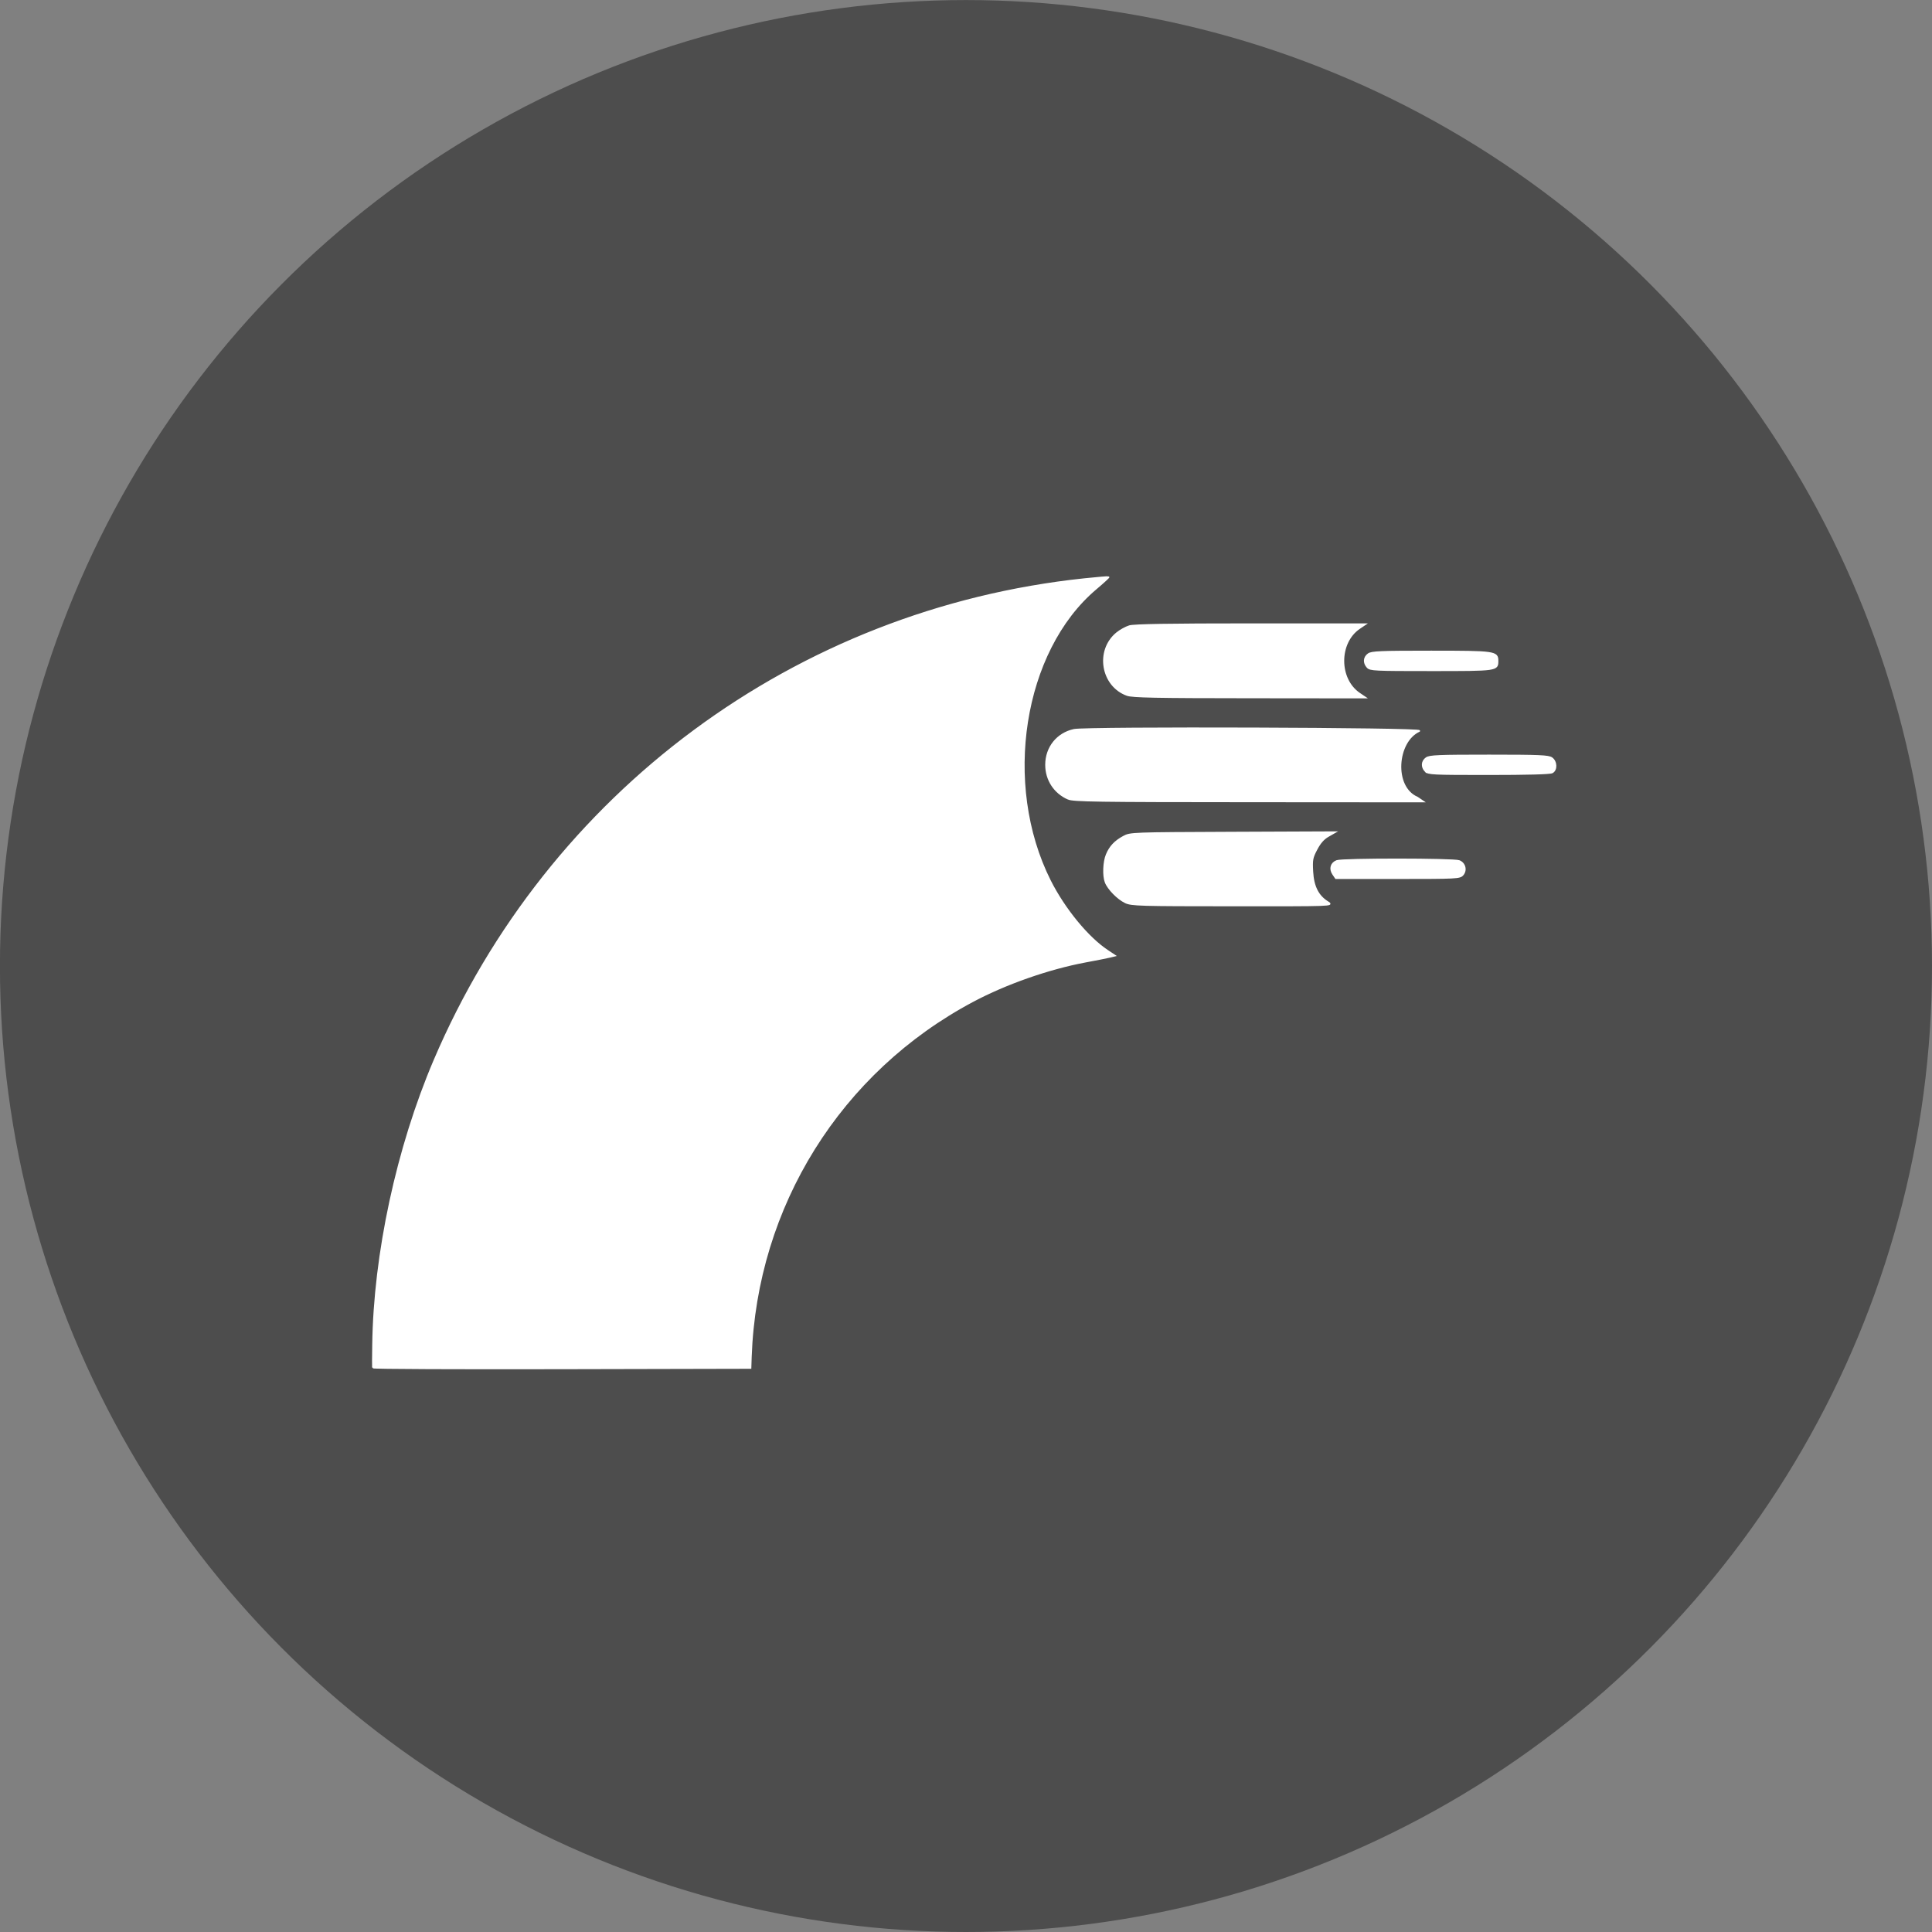
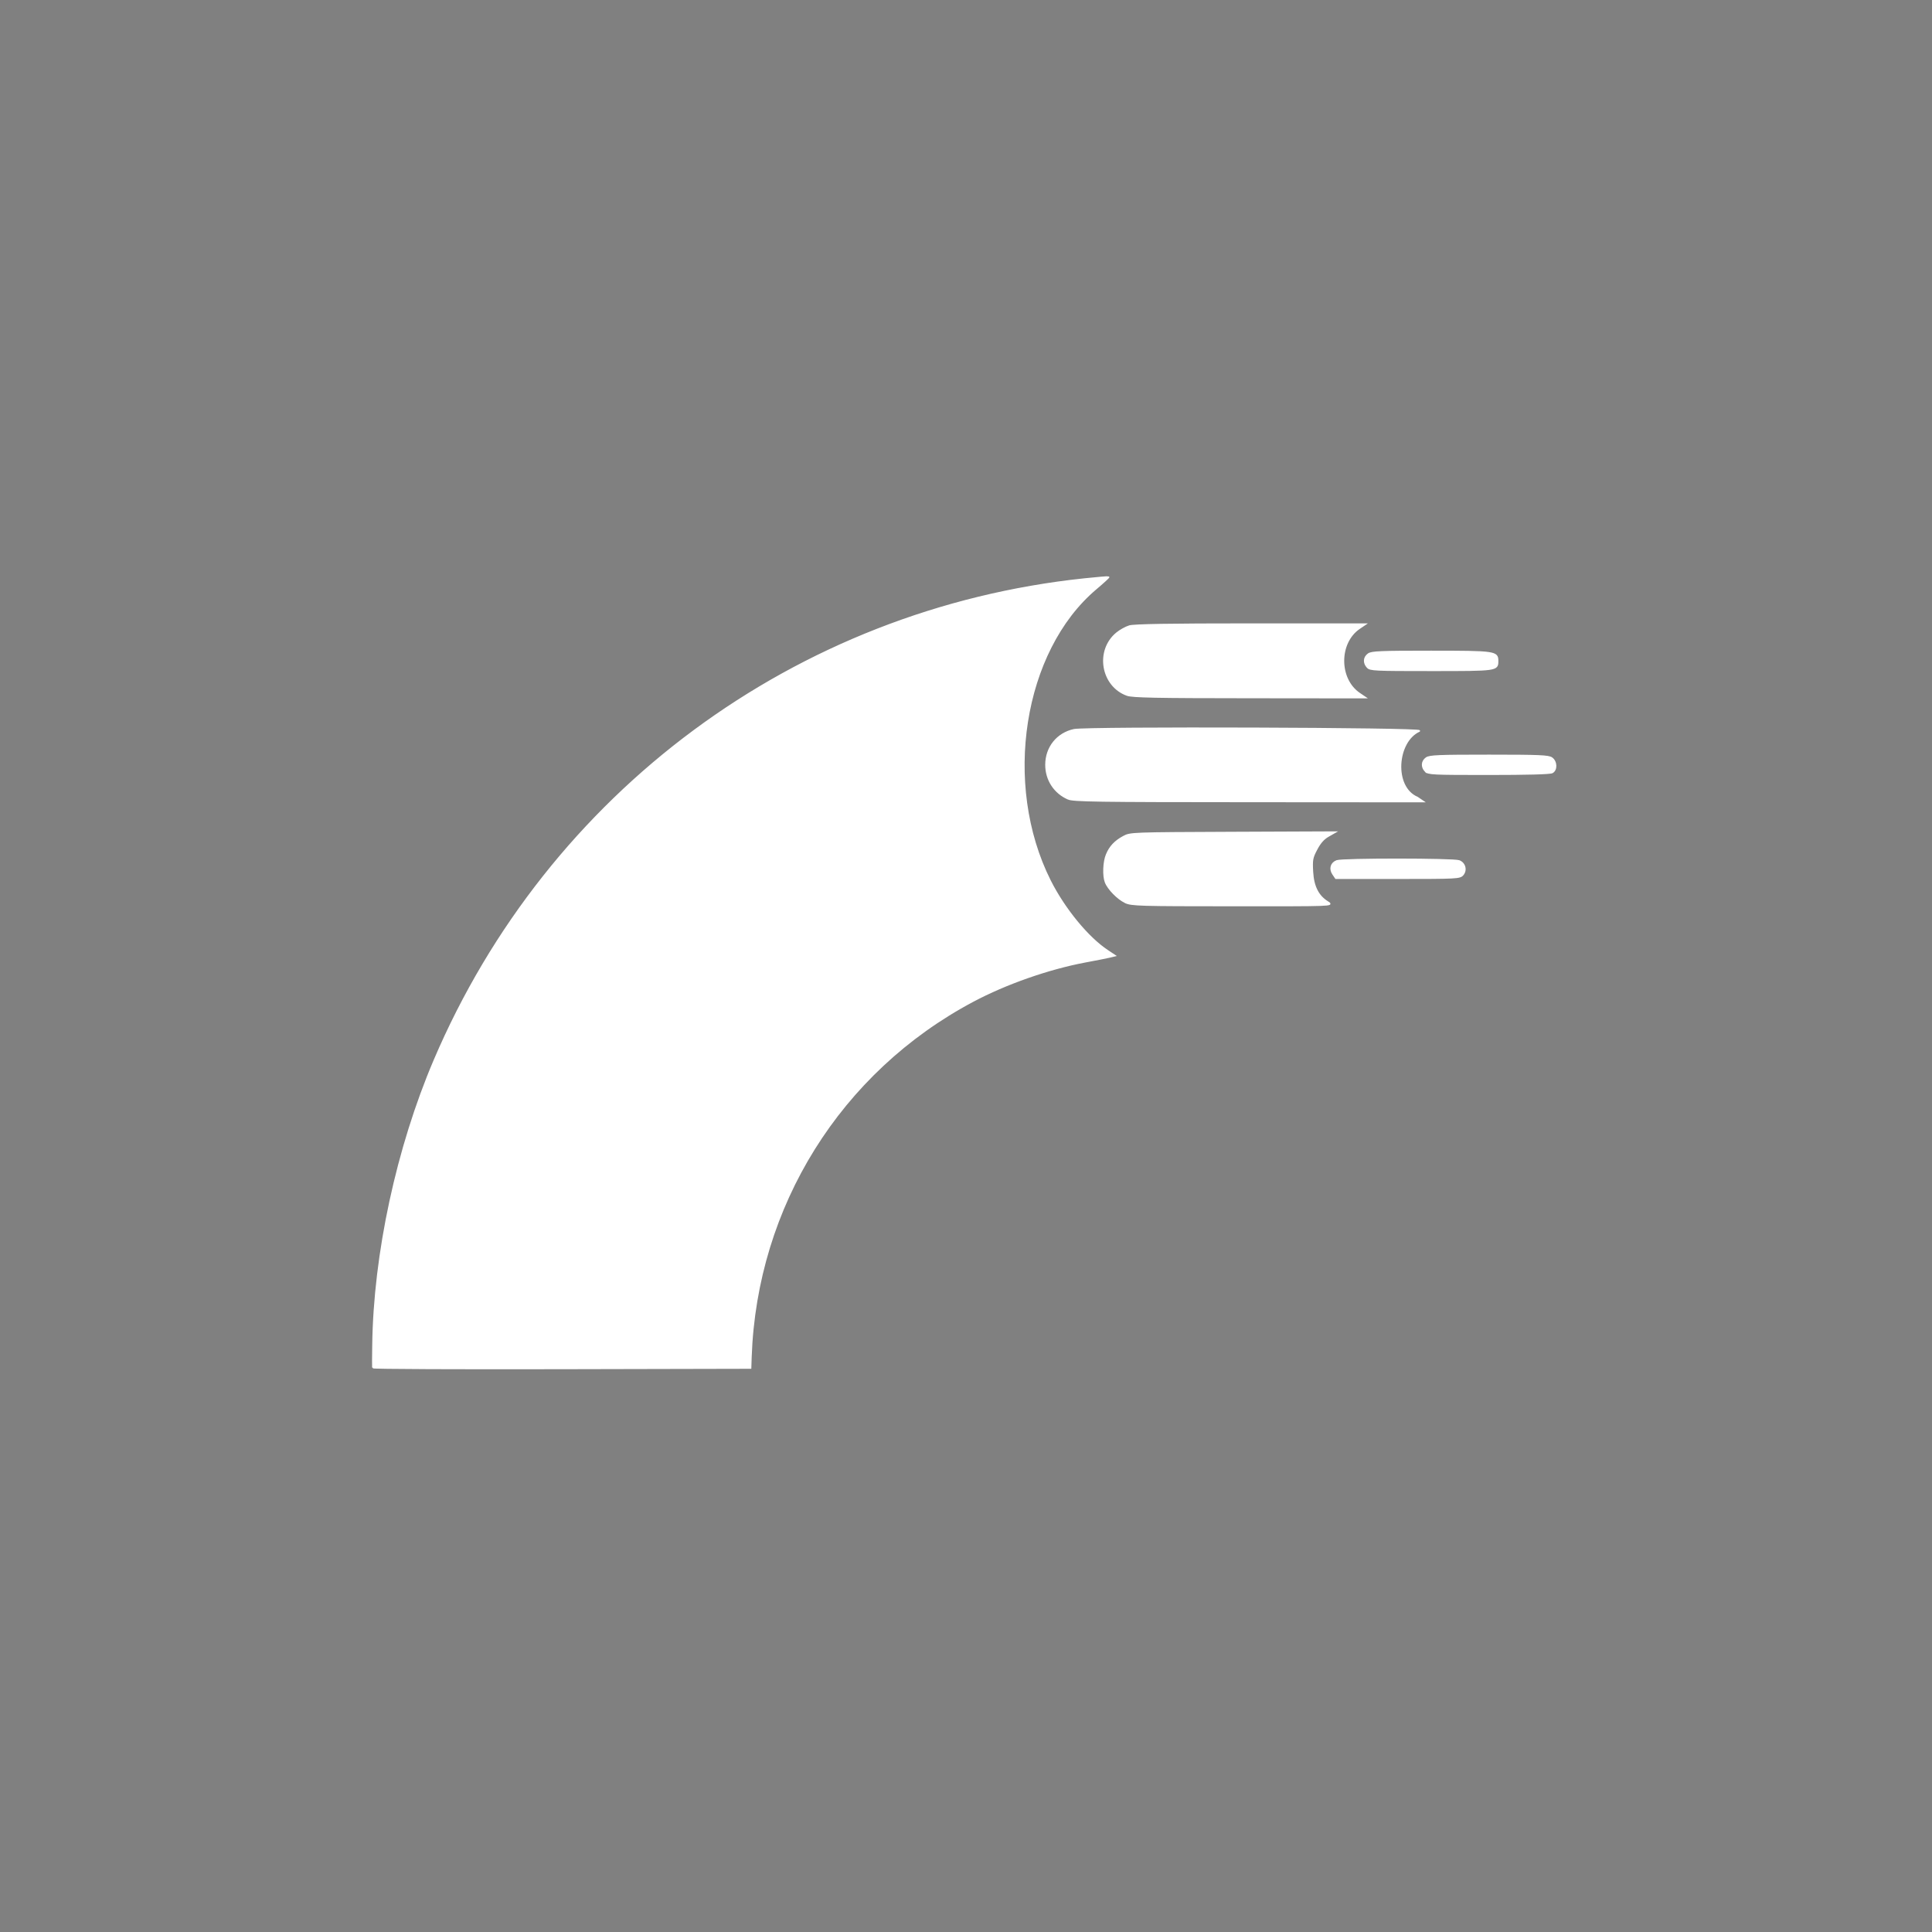
<svg xmlns="http://www.w3.org/2000/svg" xmlns:ns1="http://www.inkscape.org/namespaces/inkscape" xmlns:ns2="http://sodipodi.sourceforge.net/DTD/sodipodi-0.dtd" width="122" height="122" viewBox="0 0 32.279 32.279" version="1.1" id="svg877" ns1:version="0.92.4 (5da689c313, 2019-01-14)" ns2:docname="budowa-sieci.svg">
  <rect x="0" y="0" width="32.279" height="32.279" fill="#808080" stroke="none" />
  <defs id="defs871" />
  <ns2:namedview id="base" pagecolor="#ffffff" bordercolor="#666666" borderopacity="1.0" ns1:pageopacity="0.0" ns1:pageshadow="2" ns1:zoom="2.3789062" ns1:cx="-4.0941625" ns1:cy="14.961617" ns1:document-units="px" ns1:current-layer="layer1" showgrid="true" units="px" showguides="true" ns1:guide-bbox="true" ns1:window-width="1920" ns1:window-height="1017" ns1:window-x="-8" ns1:window-y="559" ns1:window-maximized="1">
    <ns2:guide position="4.894,32.279" orientation="0,1" id="guide1430" ns1:locked="false" ns1:label="" ns1:color="rgb(0,0,255)" />
    <ns2:guide position="6.117,0" orientation="0,1" id="guide1432" ns1:locked="false" ns1:label="" ns1:color="rgb(0,0,255)" />
    <ns2:guide position="0,0" orientation="1,0" id="guide1434" ns1:locked="false" ns1:label="" ns1:color="rgb(0,0,255)" />
    <ns2:guide position="32.279,35.813" orientation="1,0" id="guide1436" ns1:locked="false" ns1:label="" ns1:color="rgb(0,0,255)" />
    <ns2:guide position="16.14,39.706" orientation="1,0" id="guide1438" ns1:locked="false" ns1:label="" ns1:color="rgb(0,0,255)" />
    <ns2:guide position="8.675,16.14" orientation="0,1" id="guide1440" ns1:locked="false" ns1:label="" ns1:color="rgb(0,0,255)" />
    <ns1:grid type="xygrid" id="grid1442" />
  </ns2:namedview>
  <g ns1:label="Layer 1" ns1:groupmode="layer" id="layer1" transform="translate(0,-264.721)">
-     <ellipse style="opacity:0.99;fill:#4d4d4d;fill-opacity:1;fill-rule:nonzero;stroke:none;stroke-width:0.203;stroke-linecap:square;stroke-linejoin:miter;stroke-miterlimit:4;stroke-dasharray:none;stroke-opacity:1;paint-order:normal" id="path859" cx="16.139" cy="280.861" rx="16.14" ry="16.139" />
    <path style="fill:#ffffff;fill-opacity:1;stroke:#ffffff;stroke-width:0.028;stroke-opacity:1" d="m 6.231,287.569 c -0.002,-0.012 -9.795e-4,-0.182 0.002,-0.377 0.02,-1.518 0.403,-3.295 1.025,-4.754 1.907,-4.471 6.042,-7.533 10.86,-8.041 0.218,-0.023 0.399,-0.038 0.403,-0.034 0.004,0.004 -0.092,0.092 -0.214,0.195 -1.226,1.037 -1.575,3.264 -0.765,4.877 0.238,0.473 0.631,0.953 0.961,1.171 l 0.122,0.081 -0.083,0.02 c -0.046,0.011 -0.23,0.048 -0.41,0.081 -0.613,0.115 -1.327,0.365 -1.879,0.659 -2.217,1.179 -3.619,3.426 -3.708,5.944 l -0.006,0.185 -3.153,0.007 c -1.734,0.004 -3.154,-0.002 -3.156,-0.014 z m 12.57,-7.774 c -0.122,-0.056 -0.286,-0.223 -0.329,-0.336 -0.041,-0.107 -0.032,-0.34 0.018,-0.458 0.056,-0.135 0.14,-0.224 0.283,-0.301 0.112,-0.061 0.135,-0.061 1.822,-0.068 l 1.708,-0.007 -0.112,0.064 c -0.078,0.044 -0.138,0.112 -0.195,0.221 -0.075,0.142 -0.081,0.176 -0.07,0.376 0.014,0.249 0.095,0.408 0.258,0.508 0.091,0.056 0.091,0.056 -1.588,0.055 -1.563,-6.2e-4 -1.687,-0.004 -1.794,-0.052 z m 3.471,-0.472 c -0.058,-0.088 -0.031,-0.181 0.063,-0.217 0.094,-0.036 1.949,-0.035 2.043,6.2e-4 0.096,0.036 0.126,0.155 0.059,0.23 -0.048,0.053 -0.094,0.056 -1.084,0.056 h -1.034 z m -4.425,-1.257 c -0.228,-0.099 -0.37,-0.316 -0.37,-0.567 0,-0.29 0.188,-0.524 0.468,-0.584 0.21,-0.045 5.865,-0.026 5.766,0.019 -0.381,0.174 -0.441,0.939 -0.031,1.113 l 0.096,0.065 -2.915,-0.002 c -2.54,-8.2e-4 -2.928,-0.007 -3.014,-0.044 z m 5.968,-0.462 c -0.066,-0.072 -0.059,-0.164 0.016,-0.217 0.054,-0.038 0.203,-0.044 1.047,-0.044 0.844,0 0.993,0.007 1.047,0.044 0.081,0.057 0.086,0.198 0.008,0.239 -0.035,0.019 -0.423,0.029 -1.063,0.029 -0.94,0 -1.011,-0.003 -1.055,-0.052 z m -4.982,-1.271 c -0.428,-0.153 -0.527,-0.742 -0.174,-1.033 0.056,-0.046 0.151,-0.099 0.211,-0.117 0.077,-0.023 0.671,-0.033 2.024,-0.033 h 1.915 l -0.096,0.065 c -0.358,0.241 -0.358,0.853 0,1.095 l 0.096,0.065 -1.933,-0.002 c -1.567,-8.2e-4 -1.954,-0.009 -2.043,-0.04 z m 4.014,-0.466 c -0.066,-0.072 -0.059,-0.164 0.016,-0.217 0.054,-0.038 0.203,-0.044 1.047,-0.044 1.068,0 1.11,0.006 1.11,0.156 0,0.157 -0.002,0.157 -1.108,0.157 -0.95,0 -1.021,-0.003 -1.065,-0.052 z" id="path1512" ns1:connector-curvature="0" ns2:nodetypes="ccssccccccccccsccccccccccsccccccccscccsccsccccccsccsccccsscsscccccssssc" />
    <ellipse ry="16.139" rx="16.14" cy="360.236" cx="16.139" id="ellipse1514" style="opacity:0.99;fill:#4d4d4d;fill-opacity:1;fill-rule:nonzero;stroke:none;stroke-width:0.203;stroke-linecap:square;stroke-linejoin:miter;stroke-miterlimit:4;stroke-dasharray:none;stroke-opacity:1;paint-order:normal" />
-     <path ns1:connector-curvature="0" id="path1516" d="m 16.997,359.59 a 0.344,0.344 0 0 0 -0.035,4.7e-4 0.344,0.344 0 0 0 -0.146,0.645 l 1.512,0.871 h -5.639 a 0.344,0.344 0 1 0 0,0.689 h 5.637 l -1.511,0.87 a 0.345,0.345 0 1 0 0.344,0.597 l 2.554,-1.472 a 0.344,0.344 0 0 0 0.162,-0.572 0.344,0.344 0 0 0 -2.37e-4,-2.4e-4 0.344,0.344 0 0 0 -0.132,-0.091 l -2.584,-1.489 a 0.344,0.344 0 0 0 -0.164,-0.048 z" style="color:#000000;font-style:normal;font-variant:normal;font-weight:normal;font-stretch:normal;font-size:medium;line-height:normal;font-family:sans-serif;font-variant-ligatures:normal;font-variant-position:normal;font-variant-caps:normal;font-variant-numeric:normal;font-variant-alternates:normal;font-feature-settings:normal;text-indent:0;text-align:start;text-decoration:none;text-decoration-line:none;text-decoration-style:solid;text-decoration-color:#000000;letter-spacing:normal;word-spacing:normal;text-transform:none;writing-mode:lr-tb;direction:ltr;text-orientation:mixed;dominant-baseline:auto;baseline-shift:baseline;text-anchor:start;white-space:normal;shape-padding:0;clip-rule:nonzero;display:inline;overflow:visible;visibility:visible;opacity:1;isolation:auto;mix-blend-mode:normal;color-interpolation:sRGB;color-interpolation-filters:linearRGB;solid-color:#000000;solid-opacity:1;vector-effect:none;fill:#ffffff;fill-opacity:1;fill-rule:nonzero;stroke:none;stroke-width:0.689;stroke-linecap:round;stroke-linejoin:round;stroke-miterlimit:4;stroke-dasharray:none;stroke-dashoffset:0;stroke-opacity:1;color-rendering:auto;image-rendering:auto;shape-rendering:auto;text-rendering:auto;enable-background:accumulate" />
    <path ns1:connector-curvature="0" style="color:#000000;font-style:normal;font-variant:normal;font-weight:normal;font-stretch:normal;font-size:medium;line-height:normal;font-family:sans-serif;font-variant-ligatures:normal;font-variant-position:normal;font-variant-caps:normal;font-variant-numeric:normal;font-variant-alternates:normal;font-feature-settings:normal;text-indent:0;text-align:start;text-decoration:none;text-decoration-line:none;text-decoration-style:solid;text-decoration-color:#000000;letter-spacing:normal;word-spacing:normal;text-transform:none;writing-mode:lr-tb;direction:ltr;text-orientation:mixed;dominant-baseline:auto;baseline-shift:baseline;text-anchor:start;white-space:normal;shape-padding:0;clip-rule:nonzero;display:inline;overflow:visible;visibility:visible;opacity:1;isolation:auto;mix-blend-mode:normal;color-interpolation:sRGB;color-interpolation-filters:linearRGB;solid-color:#000000;solid-opacity:1;vector-effect:none;fill:#ffffff;fill-opacity:1;fill-rule:nonzero;stroke:none;stroke-width:0.689;stroke-linecap:round;stroke-linejoin:round;stroke-miterlimit:4;stroke-dasharray:none;stroke-dashoffset:0;stroke-opacity:1;color-rendering:auto;image-rendering:auto;shape-rendering:auto;text-rendering:auto;enable-background:accumulate" d="m 15.321,357.16 a 0.344,0.344 0 0 1 0.035,4.7e-4 0.344,0.344 0 0 1 0.146,0.645 l -1.512,0.871 h 5.639 a 0.344,0.344 0 1 1 0,0.689 h -5.637 l 1.511,0.87 a 0.345,0.345 0 1 1 -0.344,0.597 l -2.554,-1.472 a 0.344,0.344 0 0 1 -0.162,-0.572 0.344,0.344 0 0 1 2.37e-4,-2.4e-4 0.344,0.344 0 0 1 0.132,-0.091 l 2.584,-1.489 a 0.344,0.344 0 0 1 0.164,-0.048 z" id="path1518" />
    <g transform="translate(0,105.611)" id="g1528">
      <path style="fill:none;stroke:#ffffff;stroke-width:1;stroke-linecap:round;stroke-linejoin:round;stroke-miterlimit:4;stroke-dasharray:none;stroke-opacity:1" d="m 3.969,258.635 v -7.938 h 5.292 v 7.938 z" id="path1520" ns1:connector-curvature="0" />
      <path style="fill:none;stroke:#ffffff;stroke-width:0.7;stroke-linecap:round;stroke-linejoin:round;stroke-miterlimit:4;stroke-dasharray:none;stroke-opacity:1" d="m 8.202,251.756 v 0.529 H 7.673 v -0.529 z" id="path1522" ns1:connector-curvature="0" />
      <path ns1:connector-curvature="0" id="path1524" d="m 8.202,257.048 v 0.529 H 7.673 v -0.529 z" style="fill:none;stroke:#ffffff;stroke-width:0.7;stroke-linecap:round;stroke-linejoin:round;stroke-miterlimit:4;stroke-dasharray:none;stroke-opacity:1" />
-       <path style="fill:none;stroke:#ffffff;stroke-width:0.7;stroke-linecap:round;stroke-linejoin:round;stroke-miterlimit:4;stroke-dasharray:none;stroke-opacity:1" d="m 8.202,254.402 v 0.529 H 7.673 v -0.529 z" id="path1526" ns1:connector-curvature="0" />
    </g>
    <g id="g1538" transform="translate(18.521,105.611)">
-       <path ns1:connector-curvature="0" id="path1530" d="m 3.969,258.635 v -7.938 h 5.292 v 7.938 z" style="fill:none;stroke:#ffffff;stroke-width:1;stroke-linecap:round;stroke-linejoin:round;stroke-miterlimit:4;stroke-dasharray:none;stroke-opacity:1" />
      <path ns1:connector-curvature="0" id="path1532" d="m 8.202,251.756 v 0.529 H 7.673 v -0.529 z" style="fill:none;stroke:#ffffff;stroke-width:0.7;stroke-linecap:round;stroke-linejoin:round;stroke-miterlimit:4;stroke-dasharray:none;stroke-opacity:1" />
      <path style="fill:none;stroke:#ffffff;stroke-width:0.7;stroke-linecap:round;stroke-linejoin:round;stroke-miterlimit:4;stroke-dasharray:none;stroke-opacity:1" d="m 8.202,257.048 v 0.529 H 7.673 v -0.529 z" id="path1534" ns1:connector-curvature="0" />
      <path ns1:connector-curvature="0" id="path1536" d="m 8.202,254.402 v 0.529 H 7.673 v -0.529 z" style="fill:none;stroke:#ffffff;stroke-width:0.7;stroke-linecap:round;stroke-linejoin:round;stroke-miterlimit:4;stroke-dasharray:none;stroke-opacity:1" />
    </g>
  </g>
</svg>